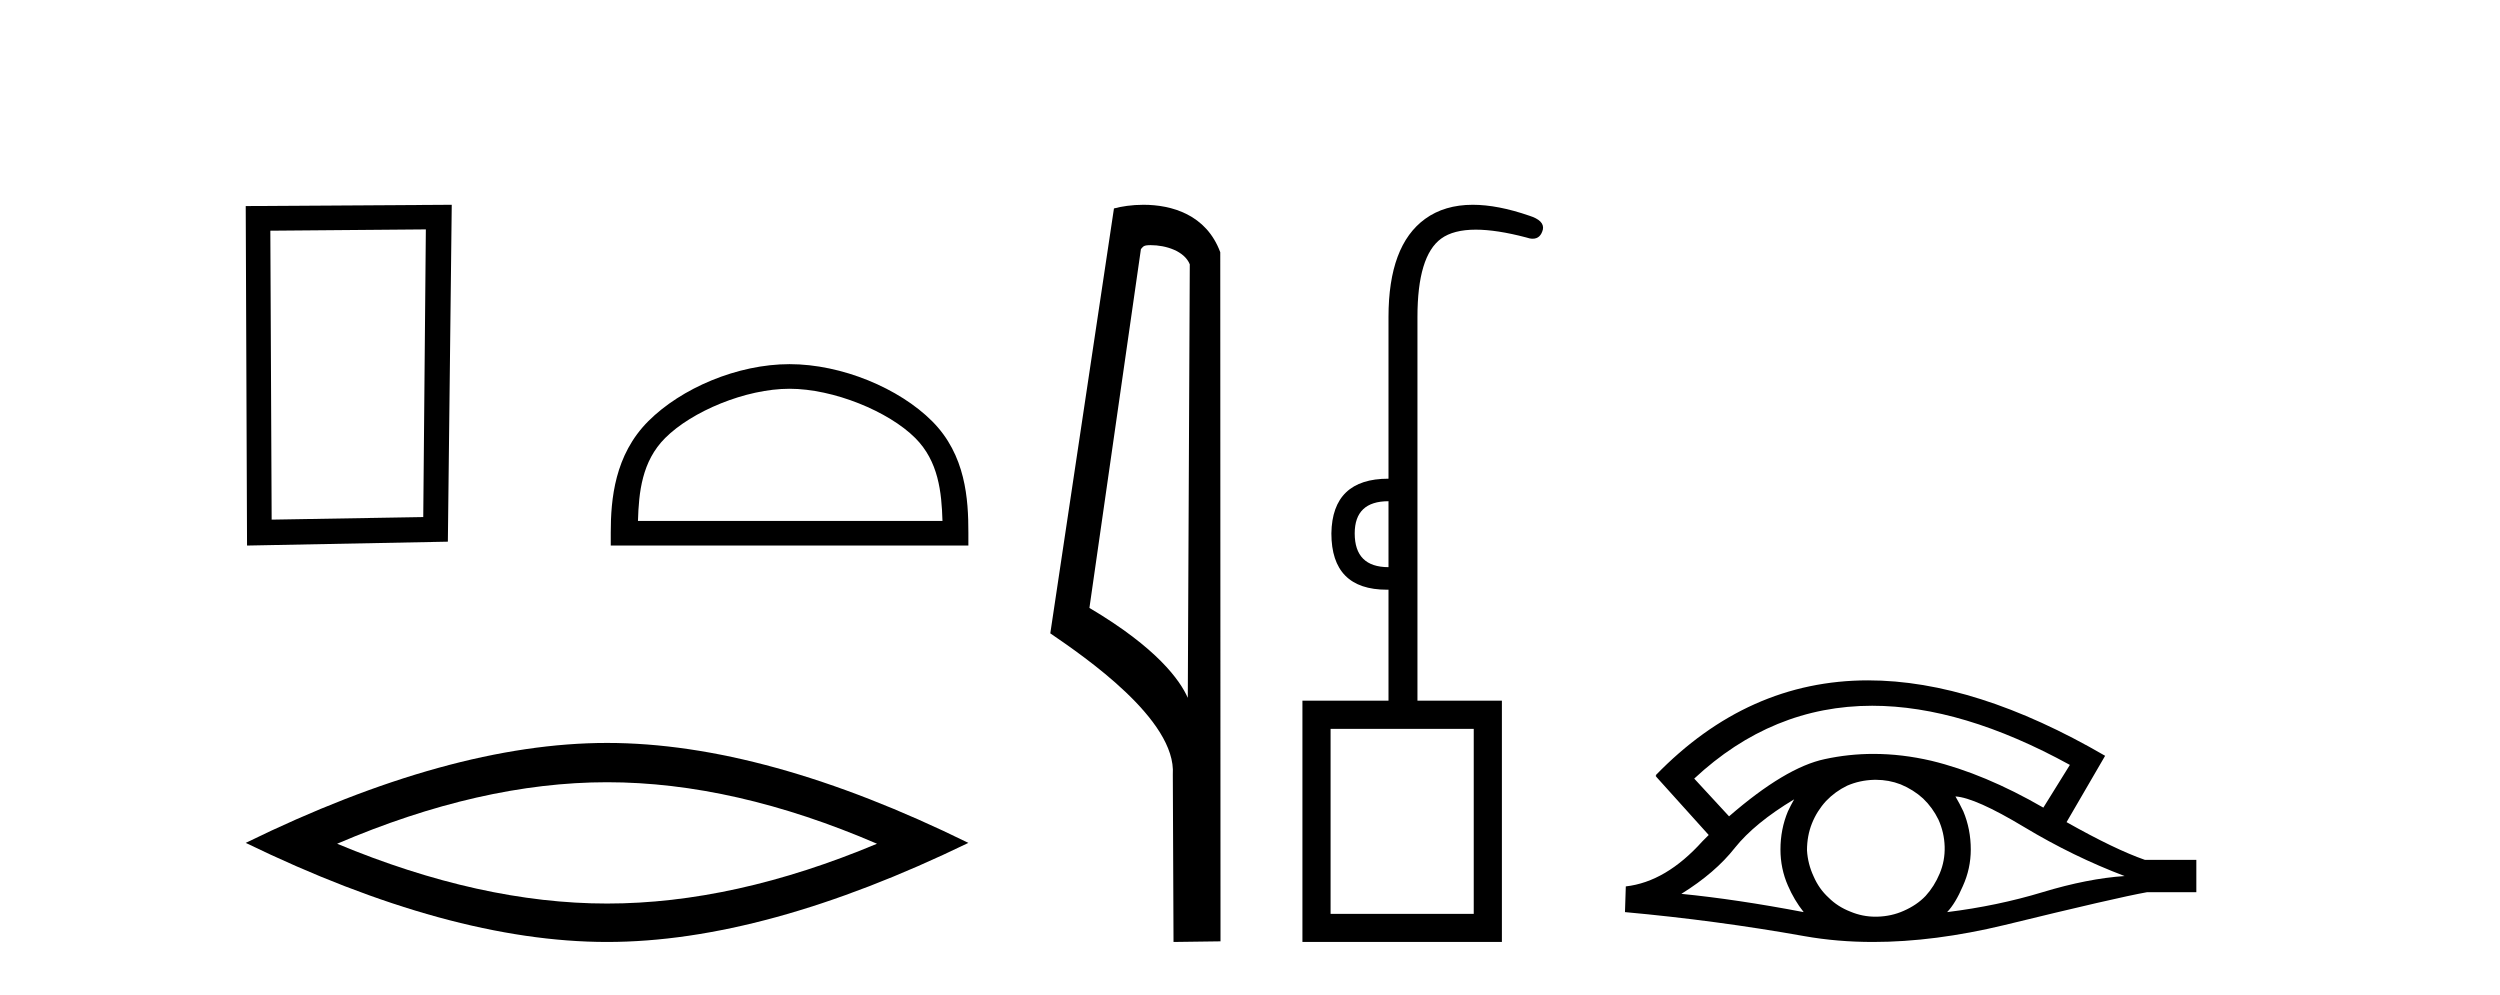
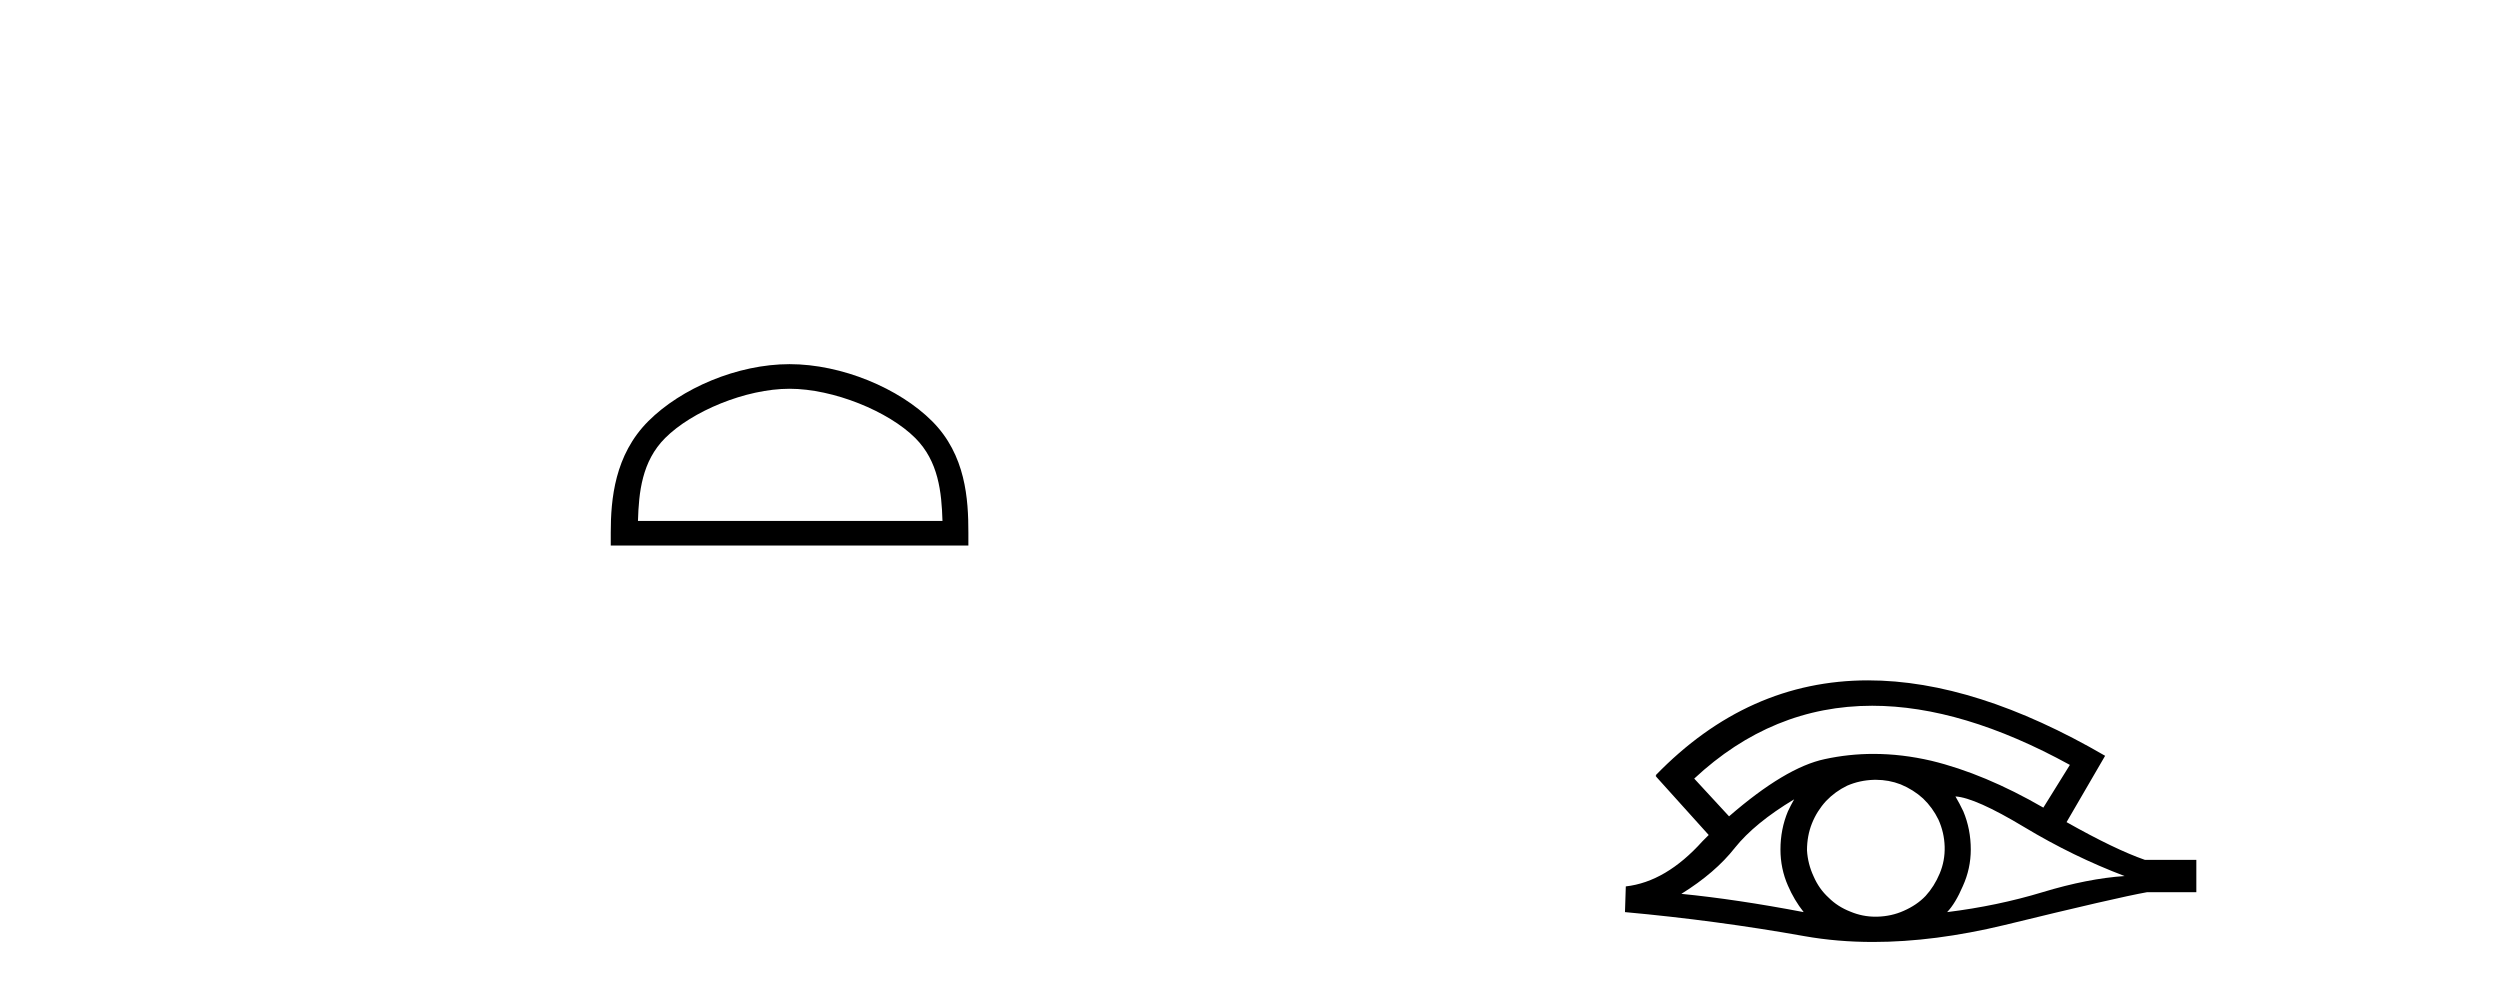
<svg xmlns="http://www.w3.org/2000/svg" width="103.0" height="41.0">
-   <path d="M 17.545 9.451 L 17.438 21.303 L 11.192 21.409 L 11.138 9.505 L 17.545 9.451 ZM 18.612 8.437 L 10.124 8.49 L 10.178 22.477 L 18.452 22.317 L 18.612 8.437 Z" style="fill:#000000;stroke:none" />
  <path d="M 32.53 16.017 C 34.342 16.017 36.611 16.948 37.708 18.046 C 38.669 19.006 38.794 20.28 38.83 21.463 L 26.284 21.463 C 26.319 20.28 26.445 19.006 27.405 18.046 C 28.503 16.948 30.718 16.017 32.53 16.017 ZM 32.53 15.003 C 30.38 15.003 28.067 15.996 26.711 17.352 C 25.321 18.743 25.163 20.573 25.163 21.943 L 25.163 22.477 L 39.897 22.477 L 39.897 21.943 C 39.897 20.573 39.793 18.743 38.402 17.352 C 37.047 15.996 34.68 15.003 32.53 15.003 Z" style="fill:#000000;stroke:none" />
-   <path d="M 25.011 32.228 Q 30.254 32.228 36.132 34.762 Q 30.254 37.226 25.011 37.226 Q 19.802 37.226 13.89 34.762 Q 19.802 32.228 25.011 32.228 ZM 25.011 30.609 Q 18.535 30.609 10.124 34.727 Q 18.535 38.809 25.011 38.809 Q 31.486 38.809 39.897 34.727 Q 31.521 30.609 25.011 30.609 Z" style="fill:#000000;stroke:none" />
-   <path d="M 47.407 10.1 C 48.032 10.1 48.796 10.34 49.019 10.89 L 48.937 28.751 L 48.937 28.751 C 48.62 28.034 47.679 26.699 44.884 25.046 L 47.006 10.263 C 47.106 10.157 47.103 10.1 47.407 10.1 ZM 48.937 28.751 L 48.937 28.751 C 48.937 28.751 48.937 28.751 48.937 28.751 L 48.937 28.751 L 48.937 28.751 ZM 47.11 8.437 C 46.632 8.437 46.2 8.505 45.895 8.588 L 43.272 26.094 C 44.659 27.044 48.473 29.648 48.32 31.91 L 48.349 38.809 L 50.285 38.783 L 50.275 10.393 C 49.699 8.837 48.268 8.437 47.11 8.437 Z" style="fill:#000000;stroke:none" />
-   <path d="M 57.206 20.65 L 57.206 23.367 Q 55.814 23.367 55.814 21.976 Q 55.814 20.65 57.206 20.65 ZM 60.718 30.028 L 60.718 37.65 L 54.82 37.65 L 54.82 30.028 ZM 60.68 8.437 Q 59.516 8.437 58.714 9.019 Q 57.206 10.112 57.206 13.062 L 57.206 19.722 Q 54.886 19.722 54.853 21.976 Q 54.853 24.296 57.141 24.296 Q 57.173 24.296 57.206 24.295 L 57.206 28.868 L 53.66 28.868 L 53.66 38.809 L 61.878 38.809 L 61.878 28.868 L 58.399 28.868 L 58.399 13.062 Q 58.399 10.543 59.376 9.831 Q 59.883 9.462 60.803 9.462 Q 61.659 9.462 62.872 9.781 Q 63.026 9.835 63.148 9.835 Q 63.472 9.835 63.568 9.45 Q 63.635 9.085 63.005 8.886 Q 61.703 8.437 60.68 8.437 Z" style="fill:#000000;stroke:none" />
  <path d="M 77.133 29.077 Q 80.841 29.077 85.279 31.514 L 84.186 33.274 Q 81.76 31.873 79.573 31.344 Q 78.359 31.061 77.188 31.061 Q 76.169 31.061 75.183 31.275 Q 73.56 31.617 71.237 33.633 L 69.802 32.078 Q 73.018 29.077 77.133 29.077 ZM 73.919 32.932 Q 73.782 33.172 73.662 33.428 Q 73.355 34.162 73.355 34.999 Q 73.355 35.785 73.662 36.486 Q 73.919 37.084 74.312 37.579 Q 71.527 37.049 69.272 36.827 Q 70.673 35.956 71.476 34.931 Q 72.296 33.906 73.919 32.932 ZM 80.564 32.813 Q 81.384 32.864 83.4 34.077 Q 85.416 35.29 87.534 36.093 Q 86.013 36.195 84.151 36.759 Q 82.289 37.323 80.222 37.579 Q 80.564 37.22 80.871 36.503 Q 81.196 35.785 81.196 34.999 Q 81.196 34.162 80.889 33.428 Q 80.735 33.103 80.564 32.813 ZM 77.288 32.128 Q 77.82 32.128 78.309 32.317 Q 78.839 32.539 79.231 32.898 Q 79.624 33.274 79.864 33.769 Q 80.103 34.299 80.12 34.88 Q 80.137 35.461 79.915 35.99 Q 79.693 36.52 79.334 36.913 Q 78.975 37.289 78.429 37.528 Q 77.933 37.75 77.352 37.767 Q 77.311 37.768 77.27 37.768 Q 76.734 37.768 76.242 37.562 Q 75.712 37.357 75.337 36.981 Q 74.944 36.622 74.722 36.11 Q 74.482 35.597 74.448 35.034 Q 74.448 34.436 74.653 33.923 Q 74.858 33.411 75.234 33.001 Q 75.61 32.608 76.105 32.369 Q 76.618 32.147 77.199 32.129 Q 77.243 32.128 77.288 32.128 ZM 76.965 28.031 Q 72.006 28.031 68.213 31.942 L 68.247 31.976 L 68.213 31.976 L 70.399 34.402 Q 70.263 34.538 70.143 34.658 Q 68.64 36.332 66.983 36.52 L 66.949 37.579 Q 70.707 37.921 74.346 38.57 Q 75.694 38.809 77.171 38.809 Q 79.697 38.809 82.597 38.109 Q 87.209 36.981 88.456 36.759 L 90.489 36.759 L 90.489 35.427 L 88.371 35.427 Q 87.141 34.999 85.142 33.872 L 86.731 31.139 Q 81.385 28.031 76.965 28.031 Z" style="fill:#000000;stroke:none" />
</svg>